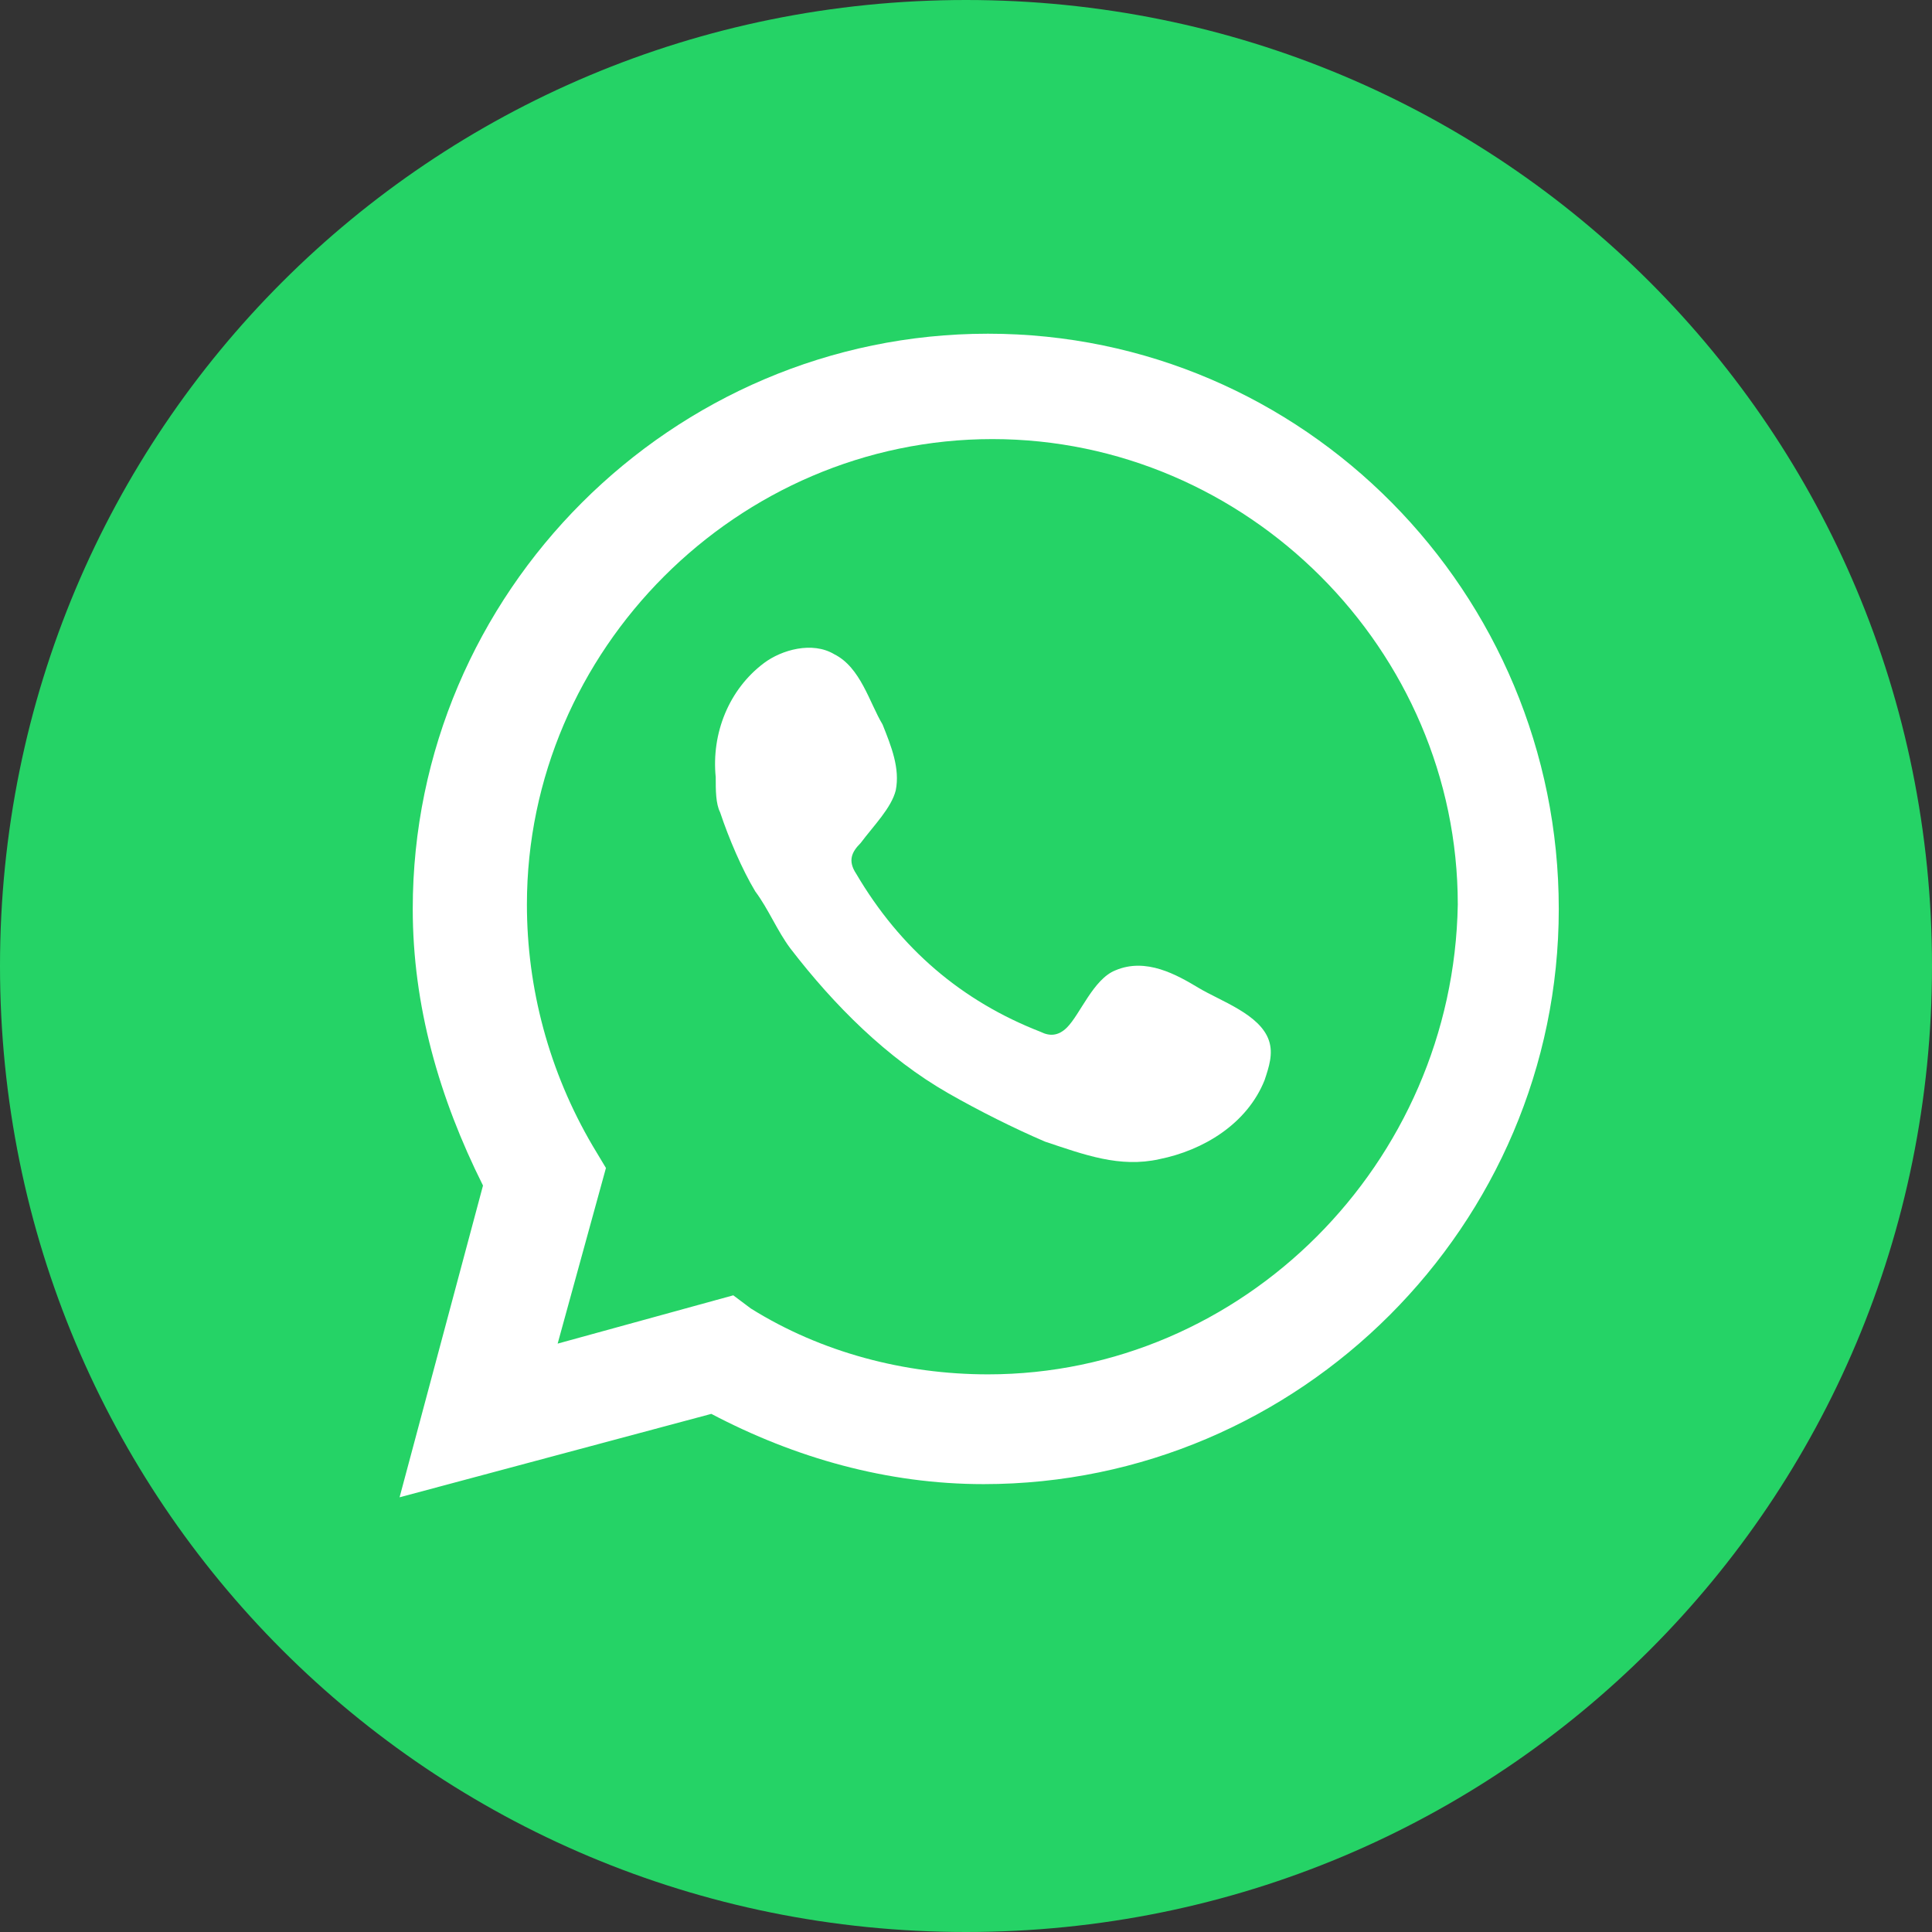
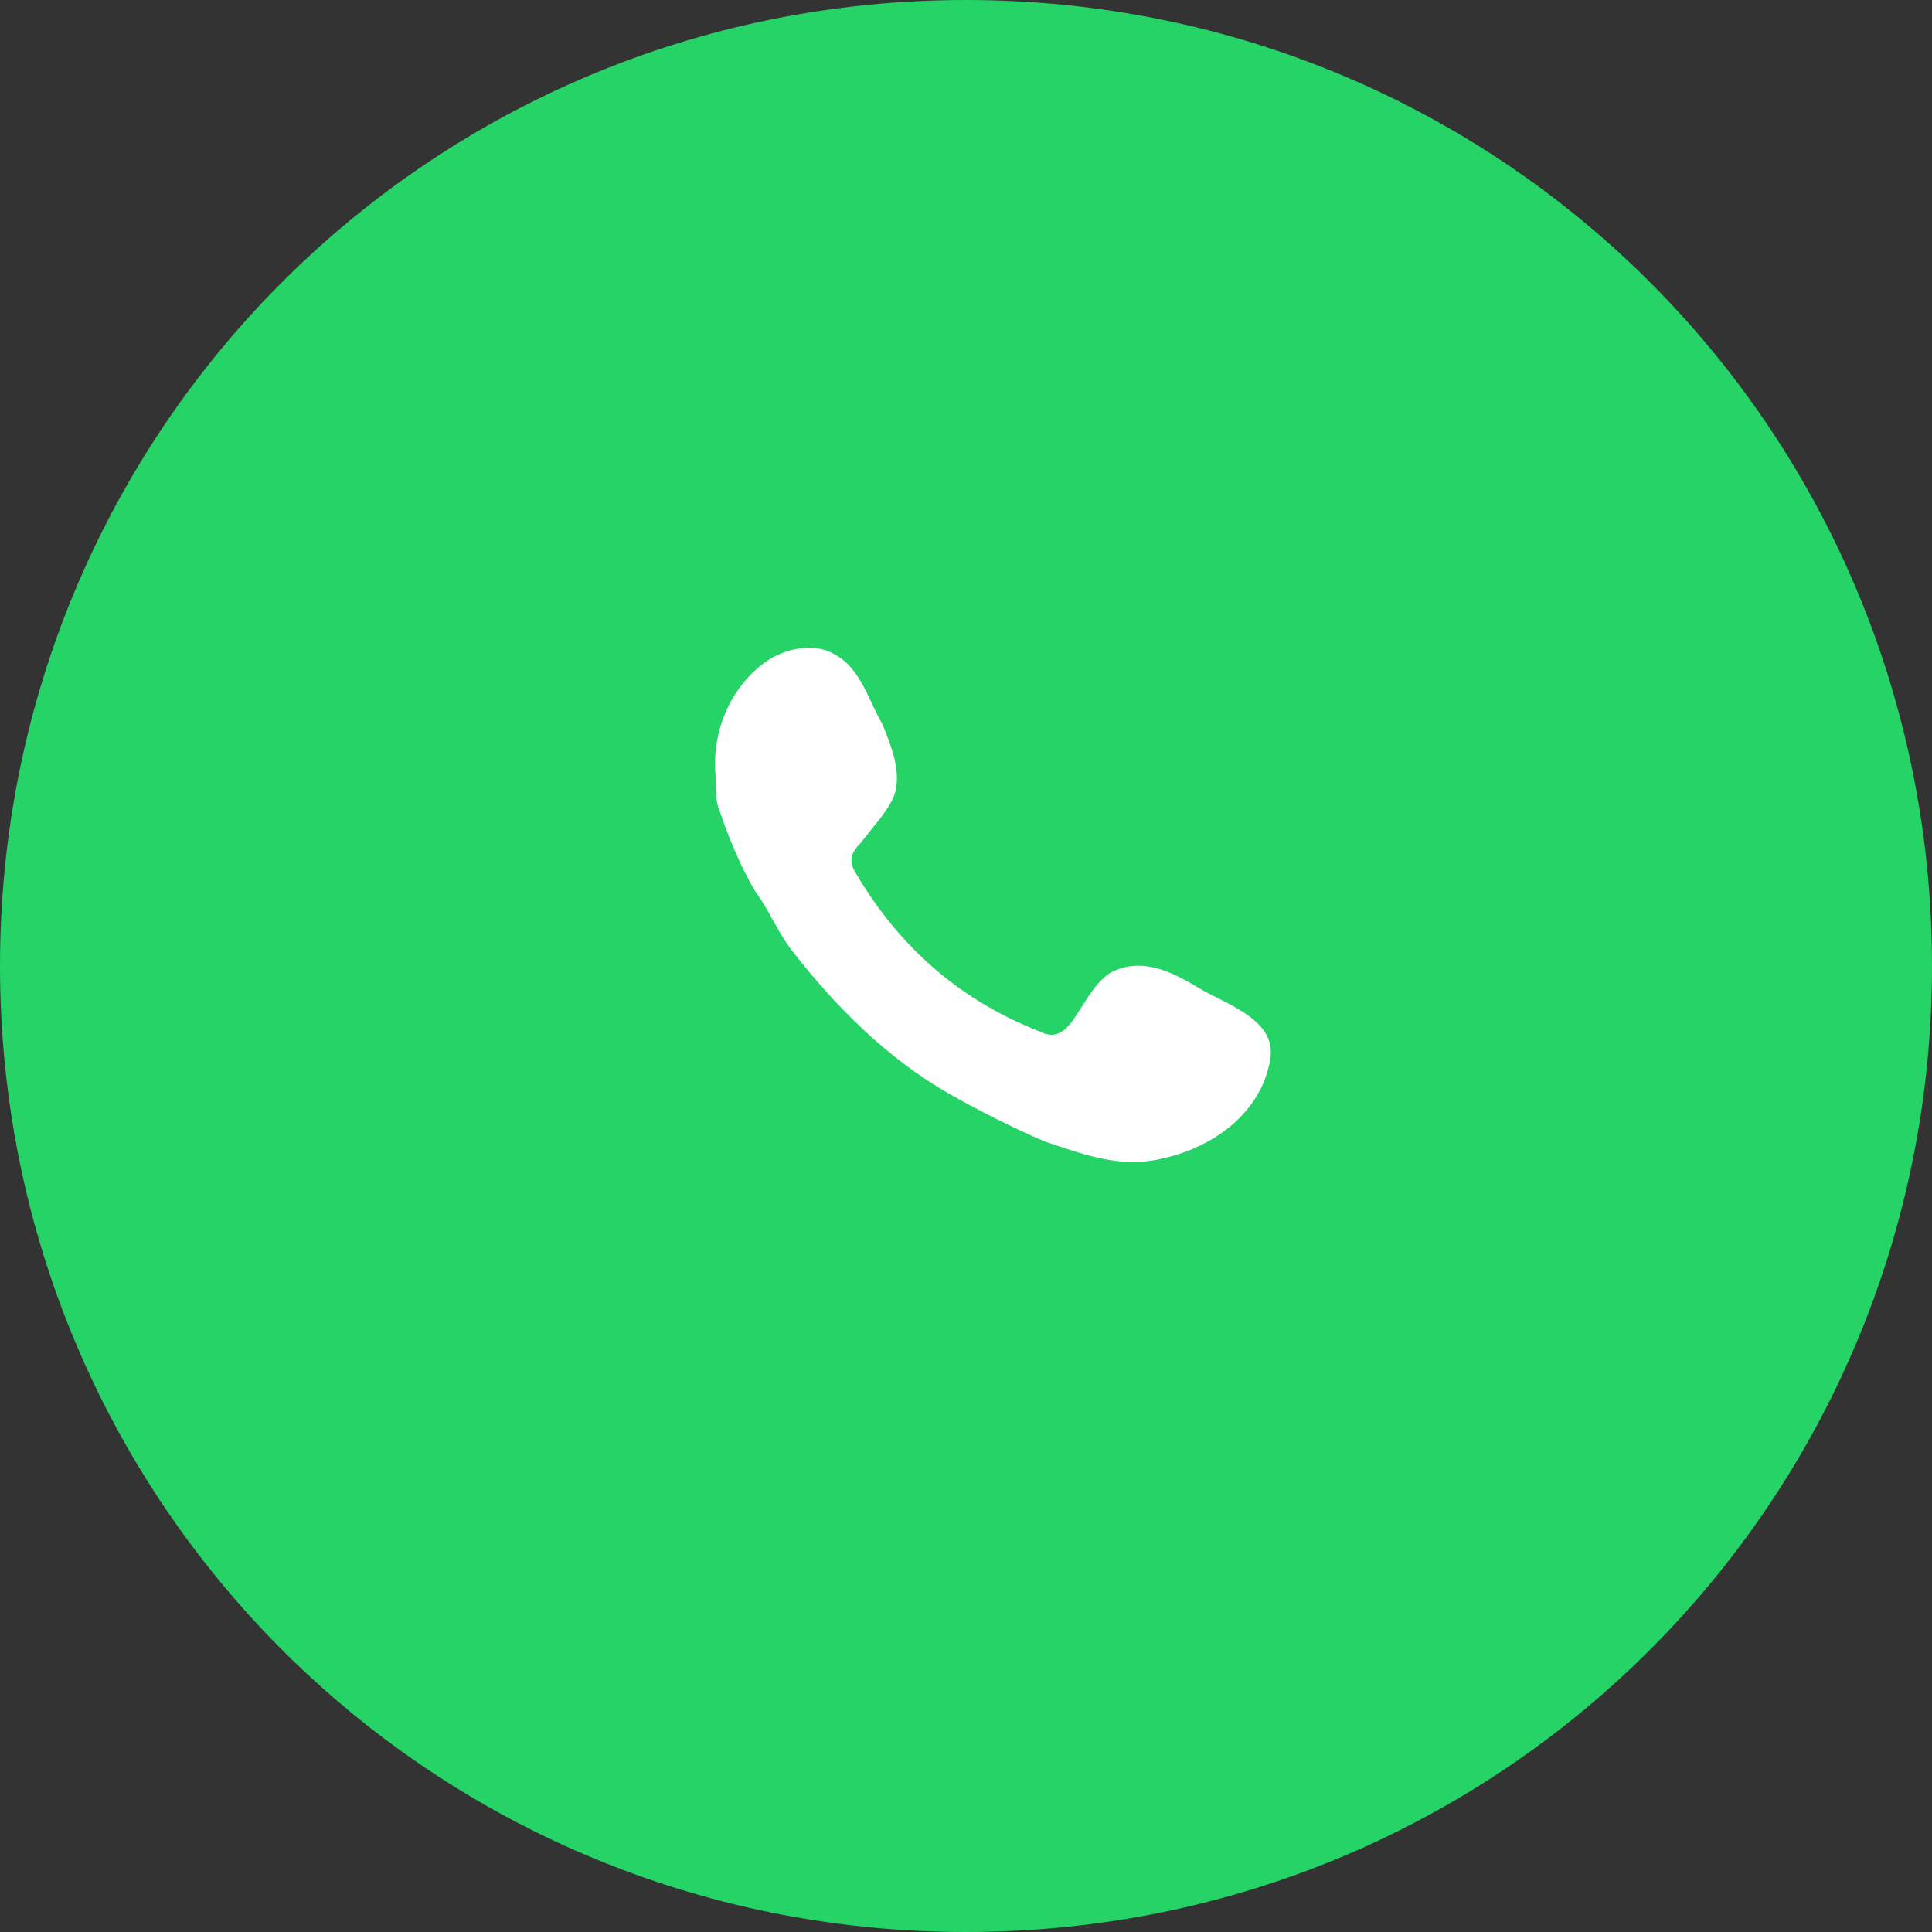
<svg xmlns="http://www.w3.org/2000/svg" version="1.0" id="Ebene_1" x="0px" y="0px" viewBox="0 0 44 44" style="enable-background:new 0 0 44 44;" xml:space="preserve">
  <rect x="0" y="0" width="44" height="44" fill="#333333" stroke="none" />
  <style type="text/css">
	.st0{fill:#25D366;}
	.st1{fill:white;}
</style>
  <g>
    <path class="st0" d="M22,0C9.8,0,0,9.8,0,22s9.8,22,22,22c12.2,0,22-9.8,22-22S34.2,0,22,0z" />
-     <path class="st1" d="M22.5,7.6c-7.2,0-13.1,5.9-13.1,13.1C9.4,22.9,10,25,11,27l-1.9,7.1l7.1-1.9c1.9,1,4,1.6,6.2,1.6   c7.2,0,13.1-5.9,13.1-13.1C35.5,13.5,29.7,7.6,22.5,7.6z M22.5,31.3c-1.9,0-3.8-0.5-5.4-1.5l-0.4-0.3l-4,1.1l1.1-4l-0.3-0.5   c-1-1.7-1.5-3.6-1.5-5.5c0-5.8,4.8-10.6,10.6-10.6c5.8,0,10.6,4.8,10.6,10.6C33.1,26.5,28.3,31.3,22.5,31.3z" />
    <path class="st1" d="M27.3,22.5c-0.5-0.3-1.2-0.7-1.9-0.4c-0.5,0.2-0.8,1-1.1,1.3c-0.2,0.2-0.4,0.2-0.6,0.1   c-1.8-0.7-3.2-1.9-4.2-3.6c-0.2-0.3-0.1-0.5,0.1-0.7c0.3-0.4,0.7-0.8,0.8-1.2c0.1-0.5-0.1-1-0.3-1.5c-0.3-0.5-0.5-1.3-1.1-1.6   c-0.5-0.3-1.2-0.1-1.6,0.2c-0.8,0.6-1.2,1.6-1.1,2.6c0,0.3,0,0.6,0.1,0.8c0.2,0.6,0.5,1.3,0.8,1.8c0.3,0.4,0.5,0.9,0.8,1.3   c1,1.3,2.2,2.5,3.6,3.3c0.7,0.4,1.5,0.8,2.2,1.1c0.9,0.3,1.7,0.6,2.6,0.4c1-0.2,2-0.8,2.4-1.8c0.1-0.3,0.2-0.6,0.1-0.9   C28.7,23.1,27.8,22.8,27.3,22.5z" />
  </g>
</svg>